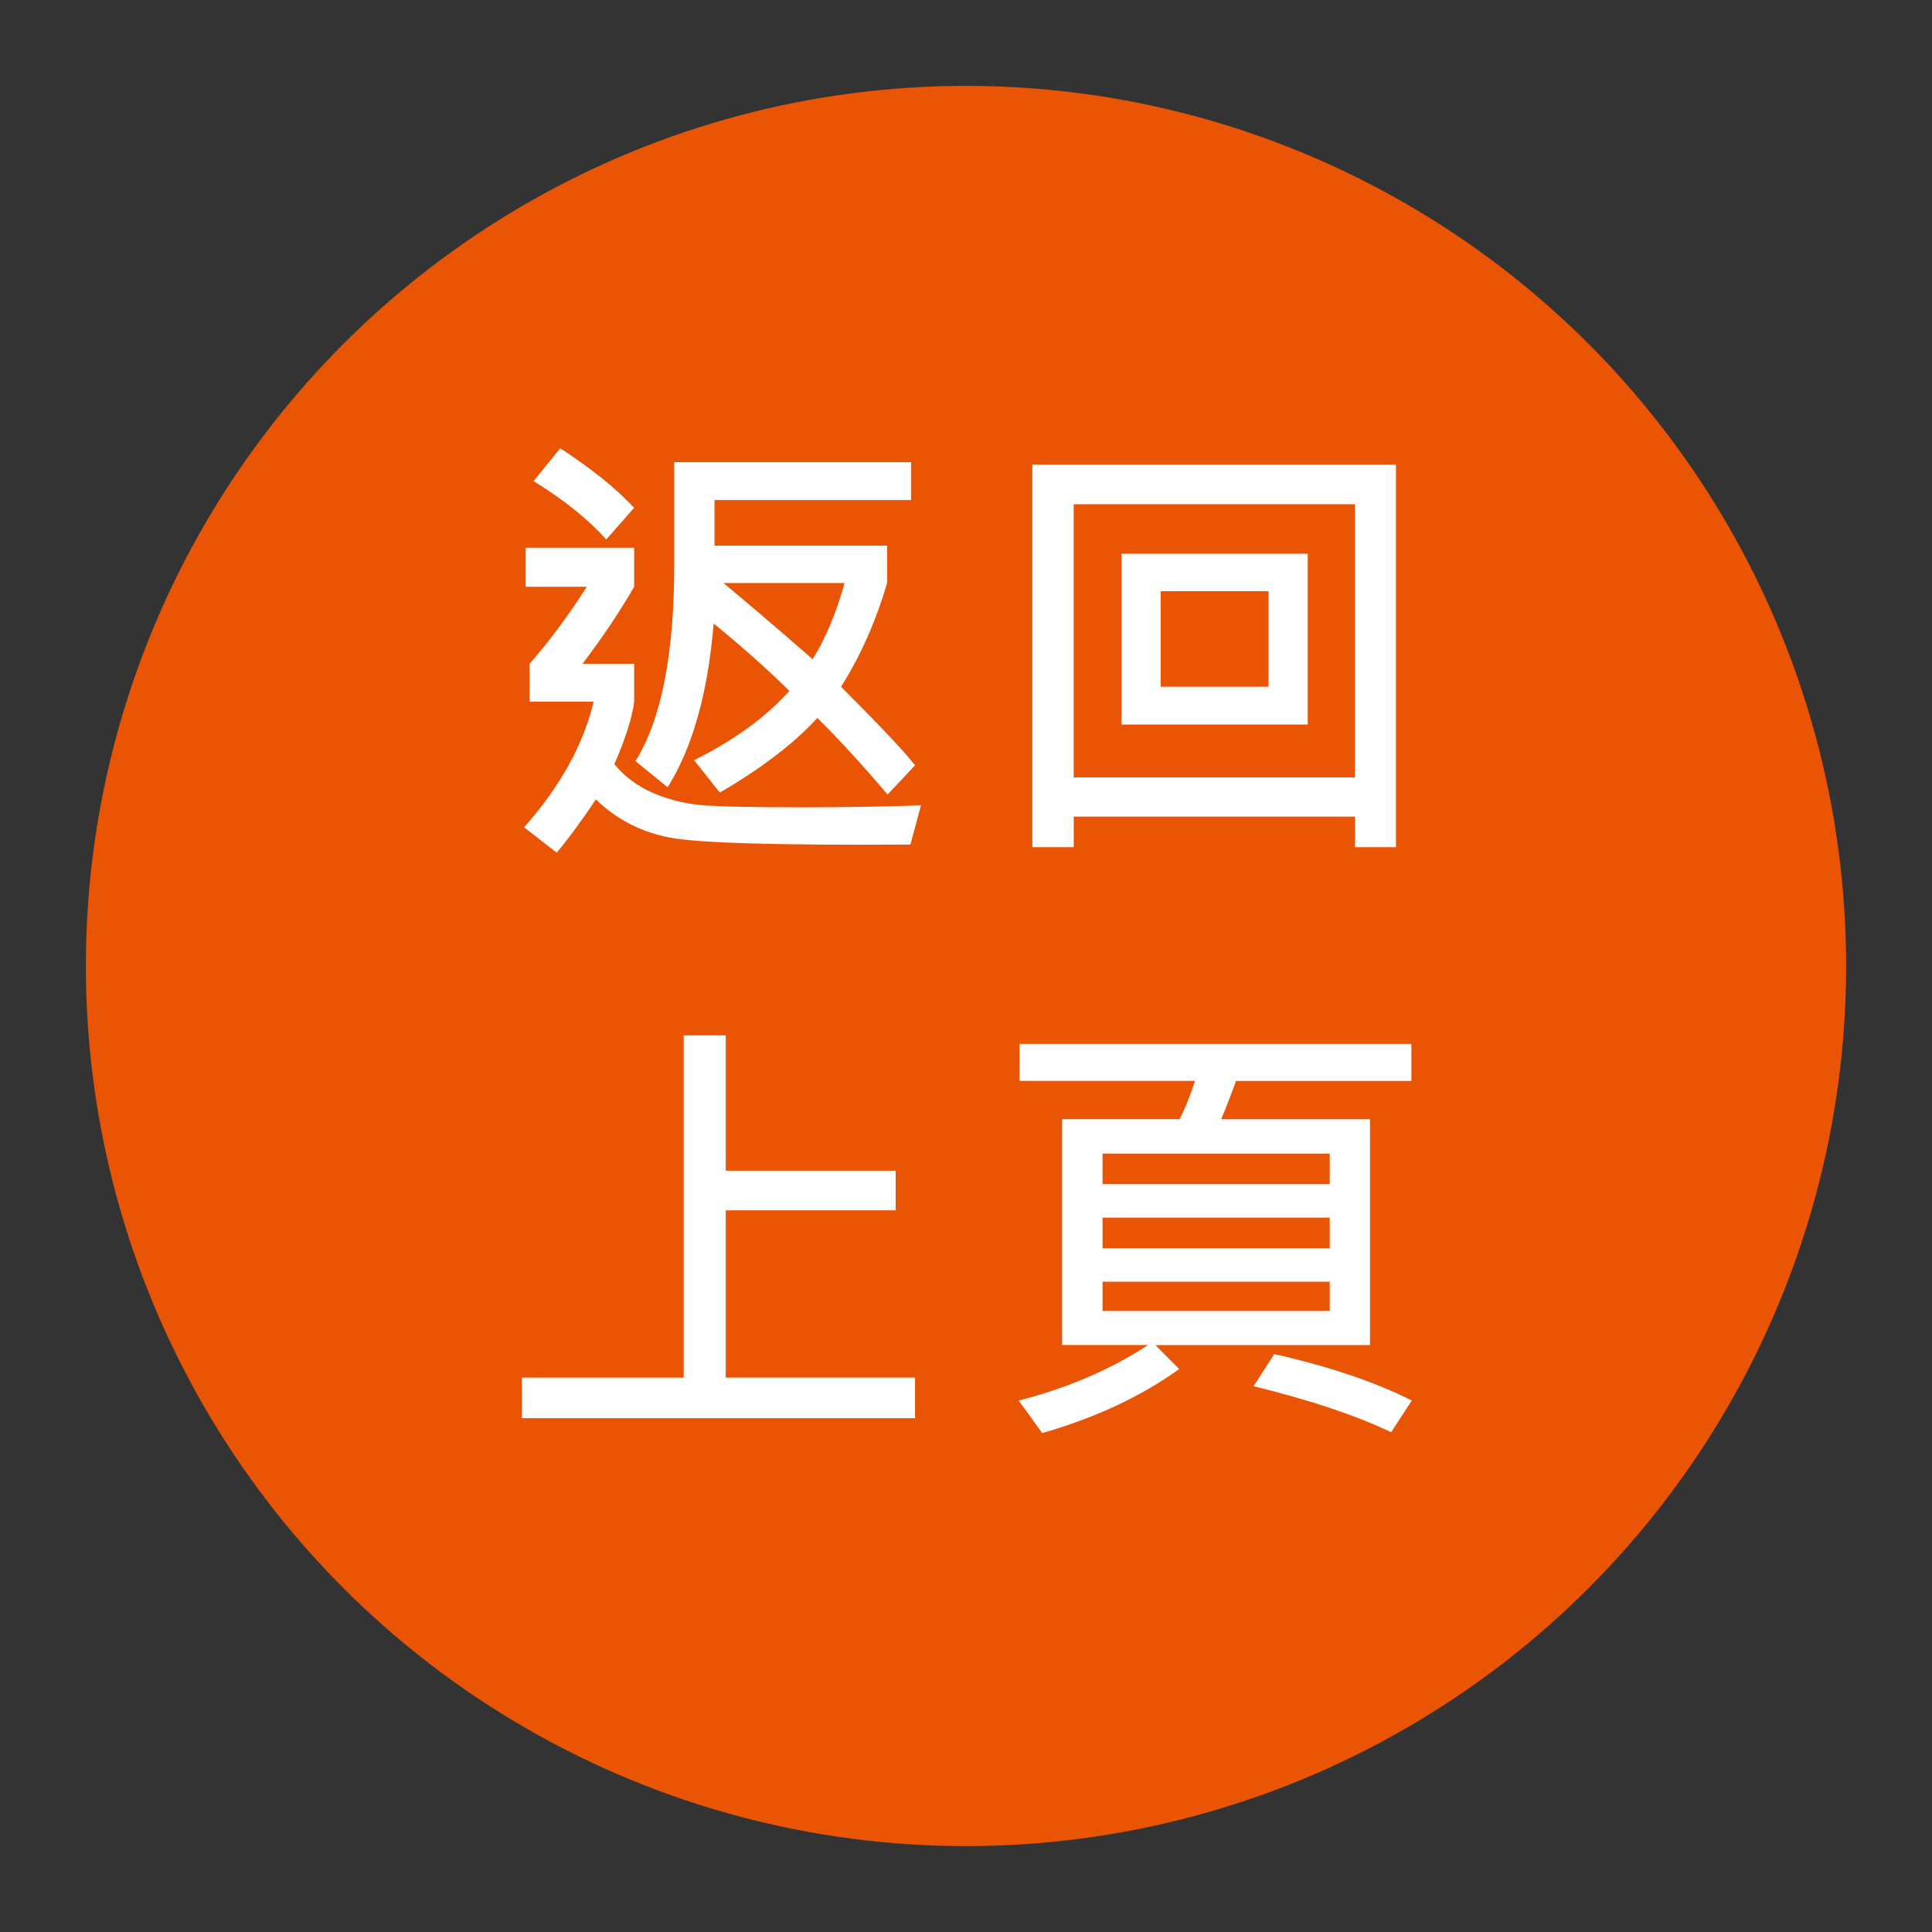
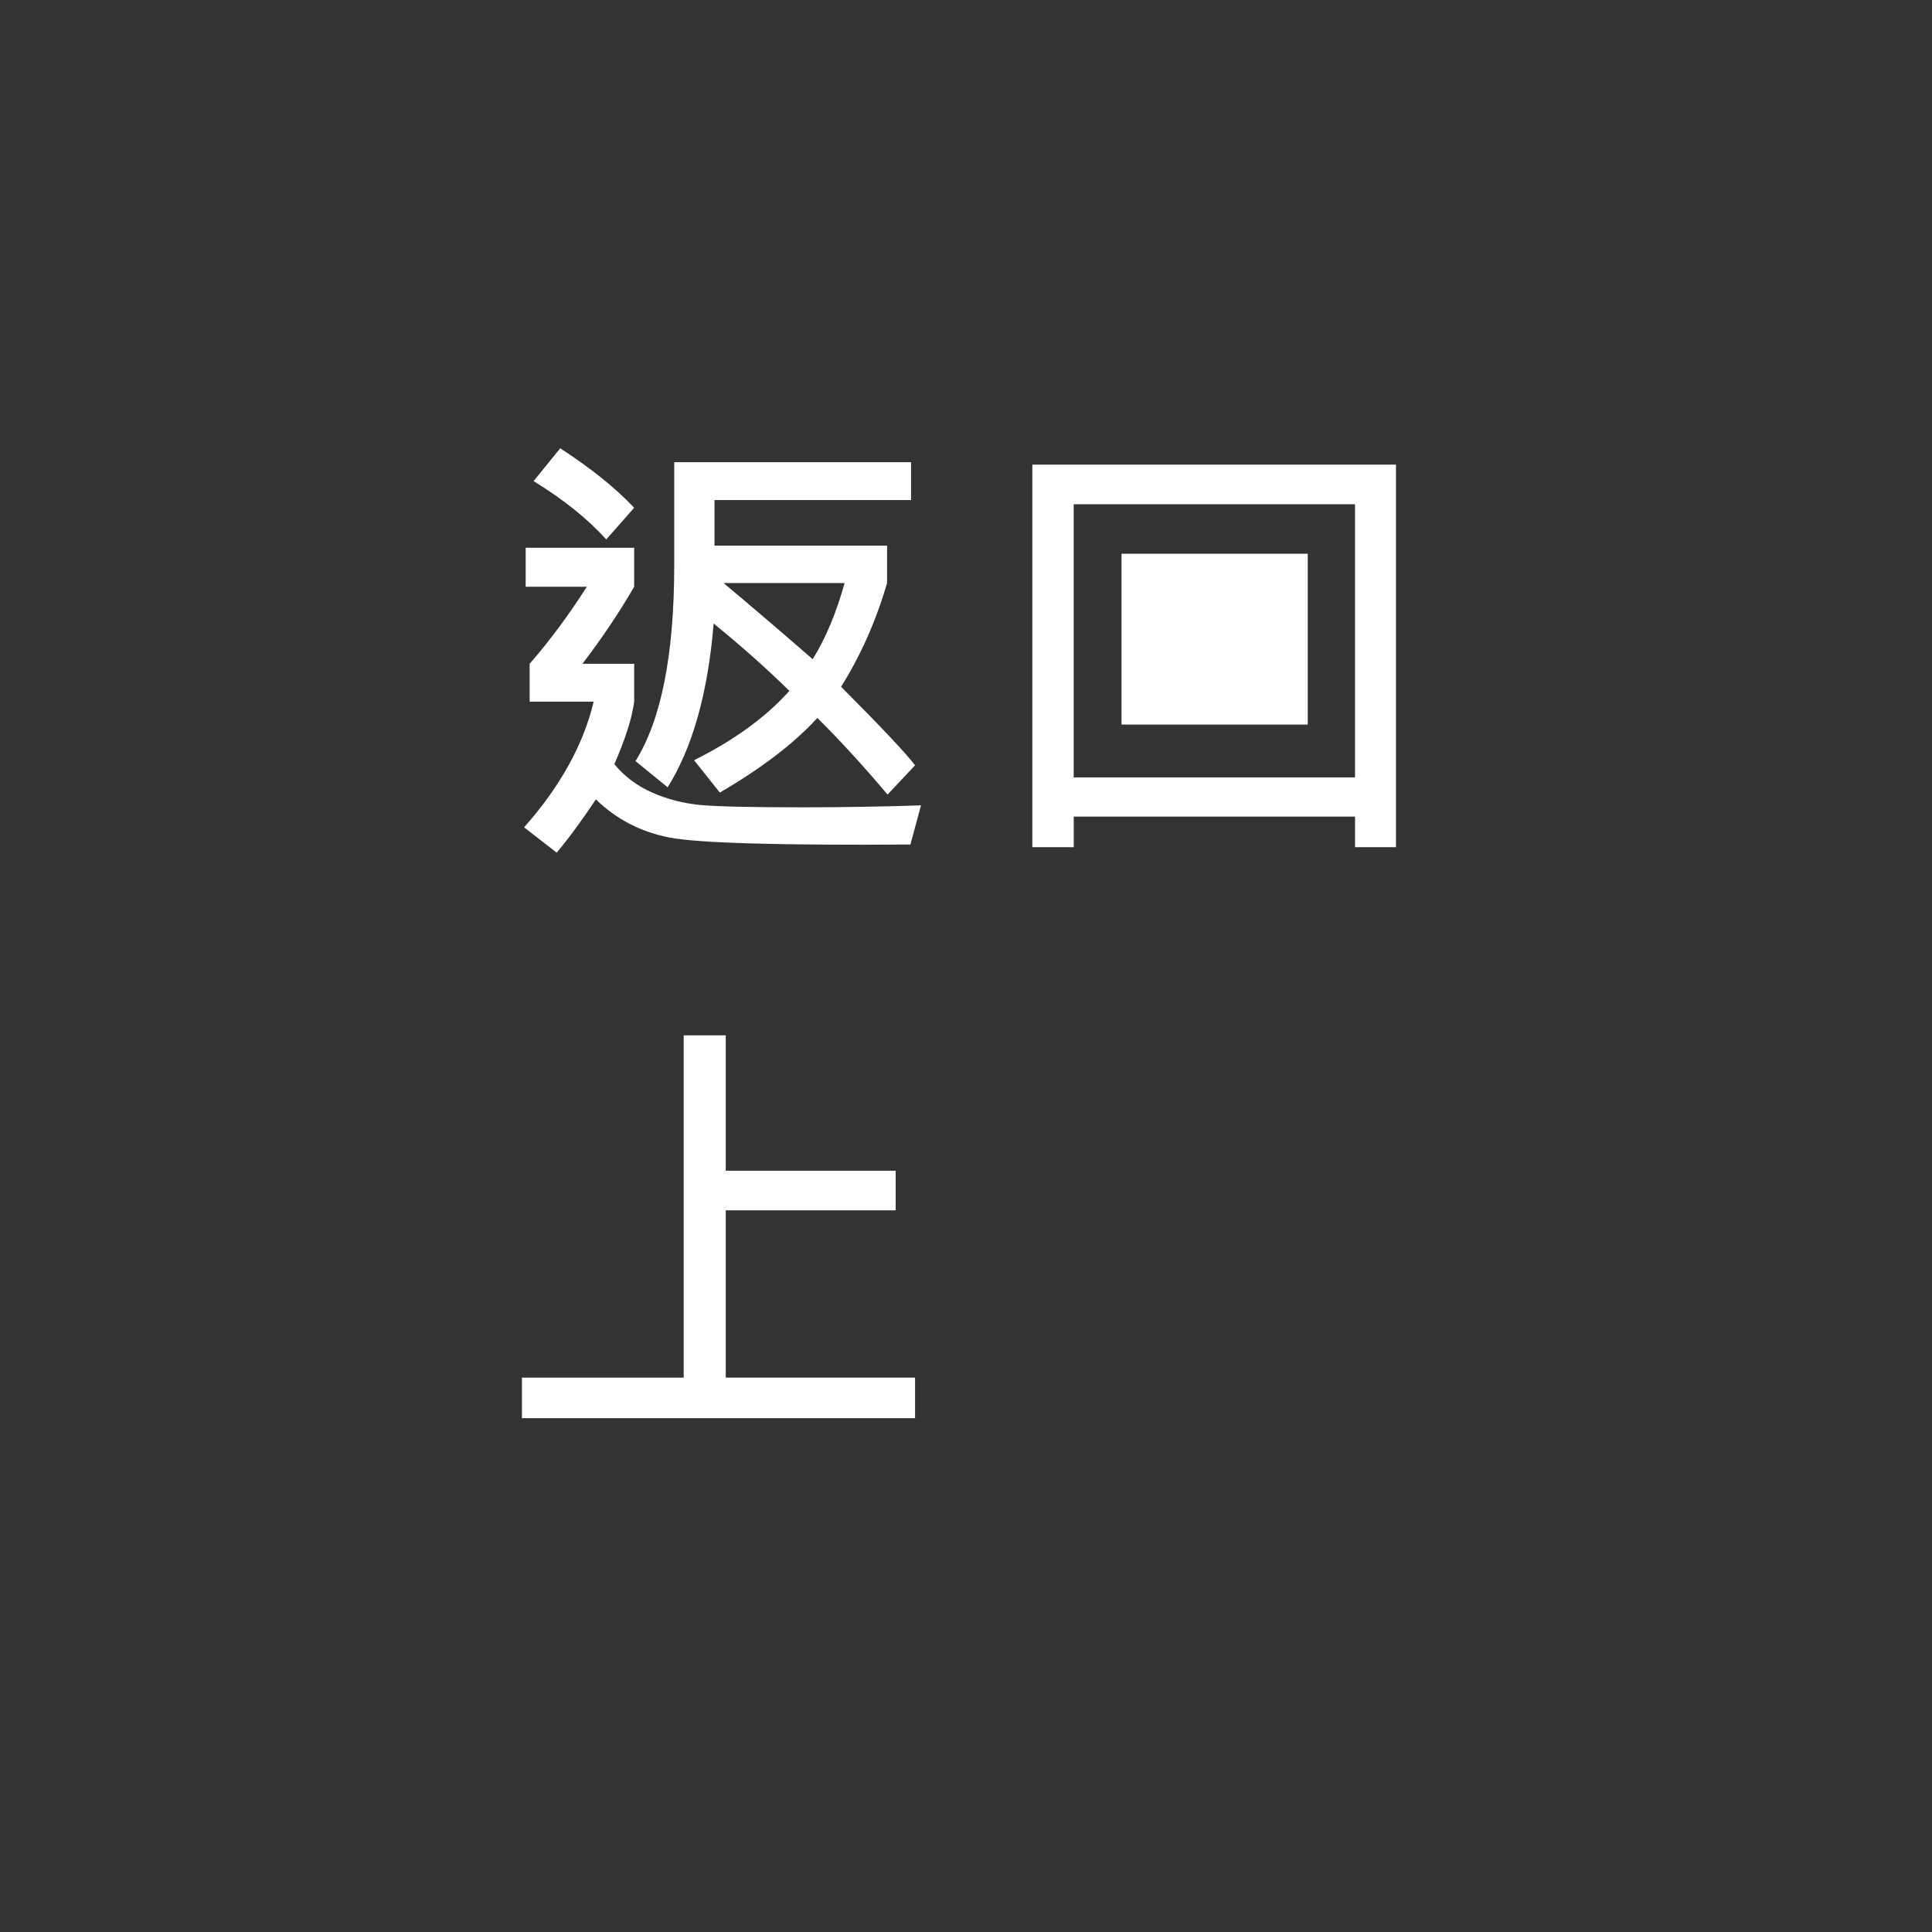
<svg xmlns="http://www.w3.org/2000/svg" version="1.1" id="圖層_1" x="0px" y="0px" width="60px" height="60px" viewBox="0 0 60 60" enable-background="new 0 0 60 60" xml:space="preserve">
  <rect x="0" y="0" width="60" height="60" fill="#333333" stroke="none" />
  <g>
-     <circle fill="#E95504" cx="30" cy="30" r="27.333" />
    <g>
      <g>
        <path fill="#FFFFFF" d="M28.602,25.011l-0.328,1.217c-4.106,0.027-6.603-0.046-7.488-0.219c-0.887-0.173-1.646-0.567-2.28-1.183     c-0.438,0.656-0.843,1.208-1.217,1.654l-1.012-0.786c1.121-1.267,1.841-2.568,2.16-3.903h-1.989v-1.176     c0.62-0.711,1.212-1.509,1.777-2.393h-1.9v-1.21h3.37v1.21c-0.451,0.779-0.986,1.577-1.606,2.393h1.606v1.176     c-0.063,0.497-0.269,1.144-0.615,1.941c0.314,0.383,0.709,0.678,1.183,0.886c0.474,0.207,0.975,0.334,1.5,0.383     c0.527,0.047,1.574,0.071,3.142,0.071C26.135,25.073,27.367,25.052,28.602,25.011z M19.695,15.769l-0.868,0.984     c-0.569-0.634-1.321-1.237-2.256-1.812l0.827-1.019C18.35,14.539,19.116,15.154,19.695,15.769z M28.418,23.767l-0.854,0.909     c-0.766-0.907-1.492-1.7-2.181-2.379c-0.716,0.784-1.725,1.557-3.028,2.317l-0.8-1.005c1.244-0.62,2.23-1.338,2.96-2.153     c-0.72-0.706-1.504-1.403-2.352-2.092c-0.178,2.155-0.654,3.851-1.429,5.086l-0.998-0.813c0.802-1.285,1.203-3.315,1.203-6.091     v-3.192h7.355v1.176H22.19v1.415h5.359v1.162c-0.347,1.185-0.822,2.258-1.429,3.22C27.365,22.576,28.131,23.389,28.418,23.767z      M26.23,18.107h-3.76c0.798,0.665,1.721,1.454,2.769,2.365C25.641,19.825,25.971,19.037,26.23,18.107z" />
-         <path fill="#FFFFFF" d="M43.353,26.31h-1.271v-0.95h-8.736v0.95H32.06V14.429h11.293V26.31z M42.081,24.143V15.66h-8.736v8.483     H42.081z M40.613,22.502h-5.783v-5.305h5.783V22.502z M39.396,21.327V18.36h-3.35v2.967H39.396z" />
+         <path fill="#FFFFFF" d="M43.353,26.31h-1.271v-0.95h-8.736v0.95H32.06V14.429h11.293V26.31z M42.081,24.143V15.66h-8.736v8.483     H42.081z M40.613,22.502h-5.783v-5.305h5.783V22.502z M39.396,21.327V18.36h-3.35H39.396z" />
        <path fill="#FFFFFF" d="M28.418,44.042H16.209v-1.258h5.024v-10.63h1.306v4.204h5.277v1.23h-5.277v5.195h5.879V44.042z" />
-         <path fill="#FFFFFF" d="M43.831,33.569h-5.447c-0.129,0.369-0.281,0.766-0.459,1.189h4.621v7.014h-6.664l0.738,0.745     c-1.168,0.843-2.584,1.506-4.252,1.989l-0.732-1.012c1.496-0.378,2.836-0.952,4.02-1.723h-2.672v-7.014h3.65     c0.172-0.337,0.332-0.733,0.479-1.189h-5.449v-1.148h12.168V33.569z M41.296,36.775v-0.95h-7.055v0.95H41.296z M41.296,38.765     v-0.95h-7.055v0.95H41.296z M41.296,40.713v-0.909h-7.055v0.909H41.296z M43.845,43.495l-0.643,0.984     c-1.094-0.524-2.518-1-4.271-1.429l0.643-0.998C41.287,42.44,42.71,42.921,43.845,43.495z" />
      </g>
    </g>
  </g>
  <g>
</g>
  <g>
</g>
  <g>
</g>
  <g>
</g>
  <g>
</g>
  <g>
</g>
</svg>